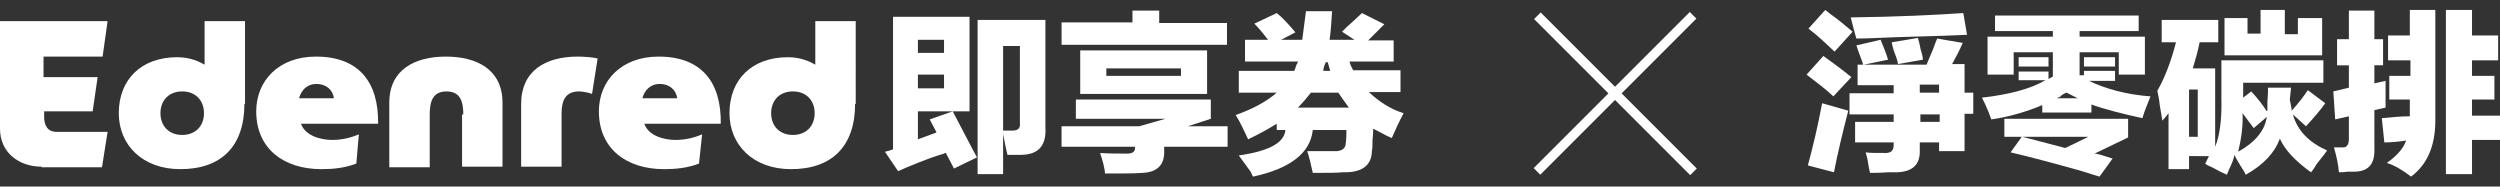
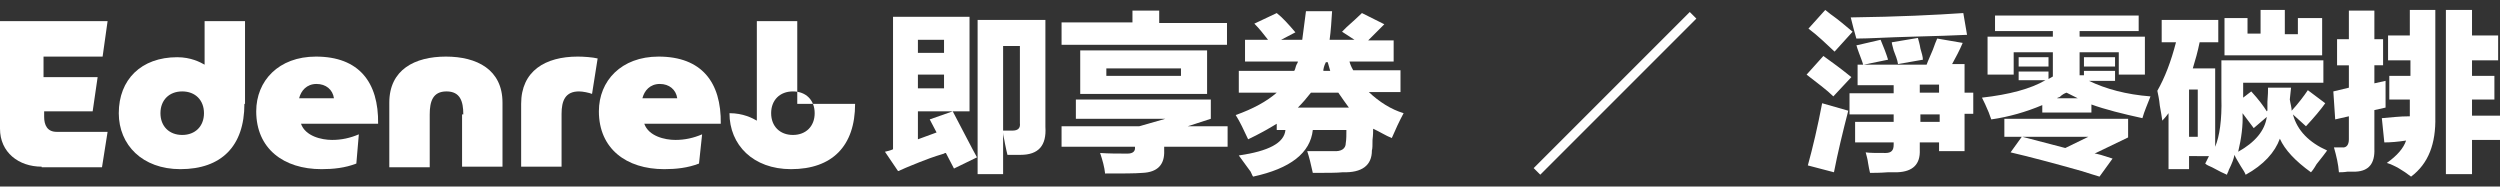
<svg xmlns="http://www.w3.org/2000/svg" version="1.1" id="Layer_1" x="0px" y="0px" viewBox="0 0 402 30" style="enable-background:new 0 0 402 30;" xml:space="preserve">
  <rect x="0" y="0" width="402" height="30" fill="#333333" stroke="none" />
  <style type="text/css">
	.st0{fill:#FFFFFF;}
</style>
  <g>
    <g>
      <g>
        <path class="st0" d="M6.7,26.8C3,26.8,0,24.5,0,20.7V3.4h17.3l-0.8,5.7H7v3.3h8.7l-0.8,5.5c0,0-0.6,0-7.8,0v0.9     c0,1.3,0.5,2.4,2,2.4h8.2l-0.9,5.7H6.7z" />
        <path class="st0" d="M39.3,16.7c0,6.8-3.7,10.5-10.3,10.5c-6.1,0-9.9-3.9-9.9-9c0-5.4,3.6-9,9.4-9c2.2,0,3.7,0.8,4.4,1.2V3.4h6.5     V16.7z M29.3,14.7c-2.1,0-3.5,1.4-3.5,3.5c0,2.1,1.4,3.5,3.5,3.5c2.1,0,3.5-1.4,3.5-3.5C32.8,16.1,31.4,14.7,29.3,14.7z" />
        <path class="st0" d="M57.3,26.3c-1.8,0.7-3.7,0.9-5.6,0.9c-6.1,0-10.5-3.3-10.5-9.3c0-4.9,3.6-8.8,9.6-8.8     c6.9,0,10.1,4.1,10,10.8H48.4c0.7,2,3.3,2.6,5,2.6c1.5,0,2.9-0.3,4.3-0.9L57.3,26.3z M48.1,15.8h5.6c-0.2-1.4-1.3-2.3-2.8-2.3     C49.3,13.5,48.4,14.6,48.1,15.8z" />
        <path class="st0" d="M74.5,18.4c0-2.1-0.5-3.7-2.7-3.7c-2.2,0-2.7,1.6-2.7,3.7v8.5h-6.5V16.5c0-5.3,4.1-7.4,9.1-7.4     c5,0,9.1,2.1,9.1,7.4v10.3h-6.5V18.4z" />
        <path class="st0" d="M95.2,15.1c-0.5-0.2-1.5-0.4-2.1-0.4c-2.2,0-2.8,1.5-2.8,3.6v8.5h-6.5V16.7c0-5.3,3.9-7.6,9.1-7.6     c0.9,0,2.4,0.1,3.2,0.3L95.2,15.1z" />
        <path class="st0" d="M112.4,26.3c-1.8,0.7-3.7,0.9-5.6,0.9c-6.1,0-10.5-3.3-10.5-9.3c0-4.9,3.6-8.8,9.6-8.8     c6.9,0,10.1,4.1,10,10.8h-12.3c0.7,2,3.3,2.6,5,2.6c1.5,0,2.9-0.3,4.3-0.9L112.4,26.3z M103.3,15.8h5.6c-0.2-1.4-1.3-2.3-2.8-2.3     C104.5,13.5,103.6,14.6,103.3,15.8z" />
-         <path class="st0" d="M137.5,16.7c0,6.8-3.7,10.5-10.3,10.5c-6.1,0-9.9-3.9-9.9-9c0-5.4,3.6-9,9.4-9c2.2,0,3.7,0.8,4.4,1.2V3.4     h6.5V16.7z M127.5,14.7c-2.1,0-3.5,1.4-3.5,3.5c0,2.1,1.4,3.5,3.5,3.5c2.1,0,3.5-1.4,3.5-3.5C131,16.1,129.6,14.7,127.5,14.7z" />
+         <path class="st0" d="M137.5,16.7c0,6.8-3.7,10.5-10.3,10.5c-6.1,0-9.9-3.9-9.9-9c2.2,0,3.7,0.8,4.4,1.2V3.4     h6.5V16.7z M127.5,14.7c-2.1,0-3.5,1.4-3.5,3.5c0,2.1,1.4,3.5,3.5,3.5c2.1,0,3.5-1.4,3.5-3.5C131,16.1,129.6,14.7,127.5,14.7z" />
      </g>
      <g>
        <path class="st0" d="M153.2,17.9c1.8,3.4,3,5.8,3.9,7.4l-3.7,1.8l-1.3-2.5c-0.1,0-0.2,0-0.3,0.1c-1.7,0.5-3,1-4,1.4     c-0.7,0.3-1.8,0.7-3.1,1.3c-0.1,0.1-0.3,0.1-0.3,0.1l-2.1-3.1c0.4-0.1,0.9-0.2,1.3-0.4V2.7h12.3v15.2h-8.3v4.5l3-1.1l-1.1-2.1     L153.2,17.9z M147.6,6.4v2.1h4.2V6.4H147.6z M147.6,14.2h4.2V12h-4.2V14.2z M157.2,3.2h10.9v17.2c0.2,3-1.1,4.5-4,4.5     c-0.8,0-1.5,0-2.1,0c-0.1-0.3-0.2-0.9-0.4-1.8c-0.1-0.7-0.3-1.3-0.3-1.8v6.7h-4.1V3.2z M161.3,7.4V21c0.7,0,1.2,0,1.5,0     c0.9,0,1.3-0.4,1.2-1.2V7.4H161.3z" />
        <path class="st0" d="M194.7,16v3.1l-3.7,1.2h6.4v3.3h-10.2v0.6c0.1,2.3-1.1,3.5-3.5,3.6c-1.2,0.1-3.2,0.1-6,0.1     c-0.1-1-0.4-2.1-0.8-3.3c1.4,0.1,2.9,0.1,4.4,0.1c0.9,0,1.3-0.4,1.2-1.1h-11.8v-3.3h12.5l4.2-1.2h-14.4V16H194.7z M182.1,1.7h4.3     v2h10.9v3.5h-26.6V3.6h11.4V1.7z M194.1,15.1h-20.4V8.1h20.4V15.1z M177.9,11v1.2h12V11H177.9z" />
        <path class="st0" d="M224.2,9.9H217c0.1,0.4,0.3,0.9,0.6,1.4h7.6v3.5h-5.1c1.7,1.6,3.6,2.8,5.6,3.4c-0.7,1.3-1.3,2.6-1.9,4     c-1-0.4-1.9-1-3-1.5c0,0.4,0,1-0.1,1.8c0,0.8,0,1.4-0.1,1.7c0,2.4-1.6,3.6-4.7,3.5c-0.9,0.1-2.5,0.1-4.8,0.1     c-0.3-1.4-0.6-2.6-0.9-3.5c1.3,0,2.7,0,4.2,0c1.3,0.1,2-0.4,2-1.3c0.1-0.6,0.1-1.3,0.1-2.1h-5.4c-0.4,3.7-3.6,6.2-9.6,7.5     c-0.1-0.1-0.2-0.4-0.4-0.8c-0.4-0.5-1-1.4-1.9-2.6c4.8-0.7,7.3-2,7.5-4.1h-1.4v-1c-1.3,0.8-2.9,1.7-4.6,2.5     c-0.7-1.5-1.3-2.8-2-3.9c2.8-1,5-2.2,6.6-3.6h-6.1v-3.5h8.9c0.1-0.1,0.2-0.4,0.3-0.8c0.1-0.3,0.3-0.5,0.3-0.7h-8.5V6.4h3.7     c-0.7-0.9-1.4-1.8-2.2-2.6l3.6-1.7c0.9,0.7,1.9,1.8,3,3.1l-2.3,1.2h3.4c0.2-1.5,0.4-3,0.6-4.6h4.2c-0.1,1.6-0.2,3.2-0.4,4.6h4     l-2-1.3c0.1-0.1,0.4-0.4,0.7-0.7c1.1-1,1.9-1.7,2.5-2.3l3.6,1.8c-0.2,0.2-0.5,0.5-0.9,0.9c-0.7,0.7-1.2,1.2-1.7,1.7h4.1V9.9z      M216.9,17.3c-0.5-0.7-1.1-1.5-1.7-2.4h-4.4c-0.7,0.9-1.4,1.7-2.1,2.4H216.9z M213.9,11.4l-0.4-1.4h-0.3     c-0.1,0.2-0.3,0.6-0.4,1.2c0,0.1,0,0.1,0,0.2H213.9z" />
      </g>
    </g>
    <g>
-       <rect x="259" y="-2.7" transform="matrix(0.707 -0.707 0.707 0.707 65.481 188.085)" class="st0" width="1.5" height="35.5" />
      <rect x="242" y="14.2" transform="matrix(0.707 -0.707 0.707 0.707 65.481 188.085)" class="st0" width="35.5" height="1.5" />
    </g>
    <g>
      <g>
        <path class="st0" d="M293.2,9c1.4,1,2.9,2.1,4.5,3.4l-2.9,3.1c-1-1-2.5-2.1-4.3-3.5L293.2,9z M293,16.6l4.2,1.2     c-0.9,3.5-1.7,6.8-2.3,9.9l-4.2-1.1C291.5,23.7,292.3,20.3,293,16.6z M293.5,1.6c0.3,0.2,0.7,0.6,1.3,1c0.7,0.5,1.8,1.4,3.1,2.5     l-2.9,3.2c-1.3-1.2-2.6-2.5-4.2-3.7L293.5,1.6z M315.6,6.9c-0.5,1.2-1.1,2.3-1.7,3.4h2v4.6h1.4v3.4h-1.4v6h-4.1v-1.4h-3.1v1.2     c0.1,2.3-1.1,3.5-3.6,3.6c-0.2,0-0.7,0-1.5,0c-1.3,0.1-2.3,0.1-2.9,0.1c-0.1-0.4-0.2-0.9-0.3-1.5c-0.1-0.8-0.3-1.4-0.4-1.8     c0.6,0.1,1.7,0.1,3.2,0.1c0.9,0,1.3-0.4,1.3-1.3v-0.4h-6.2v-3.3h6.2v-1.2h-7.1v-3.4h7.1v-1.3h-5.8v-3.3h0.9     c-0.2-0.7-0.6-1.6-1-2.8c0.1,0.1,0,0-0.1-0.3l3.9-0.9c0.5,1.2,0.9,2.2,1.2,3.2l-3.9,0.8h10.1c0.2-0.6,0.6-1.4,1-2.4     c0.3-0.8,0.5-1.4,0.7-1.8L315.6,6.9z M297.6,2.8c7.7-0.1,13.7-0.4,18.1-0.7l0.6,3.5c-2,0.1-5,0.2-8.9,0.3     c-3.9,0.1-6.9,0.3-8.9,0.3C298.2,5.2,297.9,4,297.6,2.8z M308.4,6.1c0.1,0.4,0.3,1,0.4,1.7c0.2,0.7,0.4,1.3,0.4,1.8l-4,0.7     c-0.1-0.7-0.4-1.4-0.7-2.2c-0.1-0.5-0.3-1-0.3-1.3L308.4,6.1z M311.8,13.6h-3.1v1.3h3.1V13.6z M308.8,18.4v1.2h3.1v-1.2H308.8z" />
        <path class="st0" d="M320.8,5V2.5h23.1V5h-9.5v0.9h10.5V12h-4.2V8.4h-6.3v3.7h0.7v-0.7h5V13h-4.2c2.7,1.3,6,2.2,9.9,2.5     c-0.5,1.3-1,2.4-1.3,3.5c-3.2-0.7-6-1.4-8.2-2.2v1.3h-7.9v-1.2c-2.6,1.1-5.4,1.9-8.2,2.3c-0.1-0.2-0.2-0.6-0.4-1.1     c-0.4-1-0.8-1.8-1.1-2.4c4.4-0.5,7.8-1.4,10.2-2.8h-4.3v-1.4h4.8v1.2l0.7-0.4V8.4h-6.3V12h-4.2V5.9h10.5V5H320.8z M342.2,19.1v3     l-5.4,2.6c0.1,0,0.3,0,0.6,0.1c0.5,0.1,1.3,0.4,2.3,0.7l-2.1,2.9c-0.7-0.2-1.6-0.5-2.9-0.9c-4.6-1.3-8.4-2.3-11.4-3l1.8-2.5h-2.8     v-2.9H342.2z M324.6,9.2h4.8v1.5h-4.8V9.2z M335.8,22h-10.6l6.9,1.8L335.8,22z M332.3,14.9c-0.3,0.1-0.7,0.3-1.1,0.7     c-0.2,0.1-0.4,0.1-0.4,0.2h3.3C333.5,15.5,332.9,15.2,332.3,14.9z M335.1,9.2h5v1.5h-5V9.2z" />
        <path class="st0" d="M356.7,3.2v3.6h-3c-0.3,1.5-0.7,2.9-1.1,4.2h3.6v12.6c0.7-1.7,1.1-4.3,1-7.9v-6h16.4v3.6h-12.9v2.4l1.3-1     c1.2,1.3,2,2.4,2.5,3.2c0.1-0.1,0.1-0.1,0.1-0.2v-0.1c0-0.1,0-0.6,0-1.2c0.1-1.1,0.1-1.9,0.1-2.3h3.7l-0.2,1.9     c0.1,0.7,0.3,1.3,0.3,1.8c1.1-1.2,2-2.4,2.6-3.3l2.8,2.1c-0.7,1-1.8,2.3-3.1,3.7l-2.1-1.9c0.7,2.6,2.6,4.5,5.5,5.8     c-0.3,0.4-0.8,1.1-1.7,2.2c-0.4,0.7-0.7,1.1-0.9,1.3c-2.5-1.8-4.2-3.6-5-5.4c-0.8,2.2-2.6,4.2-5.5,5.8c-0.1-0.3-0.4-0.8-0.8-1.4     c-0.4-0.7-0.8-1.3-1-1.8c-0.1,0.6-0.4,1.4-0.9,2.4c-0.1,0.4-0.3,0.6-0.3,0.8c-0.5-0.2-1.3-0.6-2.4-1.2c-0.5-0.2-0.9-0.4-1.1-0.6     l0.6-1.2H352v2.1h-3.3v-9c-0.3,0.4-0.6,0.8-1,1.2c-0.1-0.6-0.2-1.4-0.4-2.4c-0.1-1.1-0.3-1.9-0.4-2.4c1.2-2.1,2.2-4.7,3-7.8h-2.3     V3.2H356.7z M353.4,14.4H352V22h1.4V14.4z M363.5,1.6h3.9v3.9h2.1V2.9h3.9v6h-15.7v-6h3.7v2.5h2.1V1.6z M359.9,24.4     c2.7-1.5,4.3-3.4,4.6-5.6l-2.1,1.8l-1.8-2.4C360.7,20.2,360.4,22.3,359.9,24.4z" />
        <path class="st0" d="M375.5,19.2l-0.3-4.5l2.5-0.6v-3.6h-1.9V6.3h1.9V1.7h4.1v4.6h1.4v4.2h-1.4v2.9l1.8-0.4c0,1.6,0,3,0,4.3     l-1.8,0.4v6.2c0.1,2.4-0.9,3.6-3,3.7c-0.3,0-0.7,0-1.3,0c-0.6,0.1-1.1,0.1-1.4,0.1c-0.1-1.3-0.4-2.6-0.8-4c0.5,0,1,0,1.3,0     c0.7,0.1,1.1-0.4,1.1-1.3v-3.7L375.5,19.2z M384.3,12.2h3.3V9.7H384v-4h3.5V1.6h4.1v17.2c0.1,4.3-1.1,7.5-3.9,9.6     c-1.3-1-2.6-1.8-3.9-2.2c1.7-1.2,2.7-2.4,3.1-3.6c-1.3,0.2-2.5,0.3-3.5,0.3L383,19c1.3-0.1,2.8-0.3,4.5-0.3V16h-3.3V12.2z      M393.3,1.6h4.2v4.1h4.2v4h-4.2v2.5h3.6V16h-3.6v2.6h4.5v3.9h-4.5V28h-4.2V1.6z" />
      </g>
    </g>
  </g>
</svg>